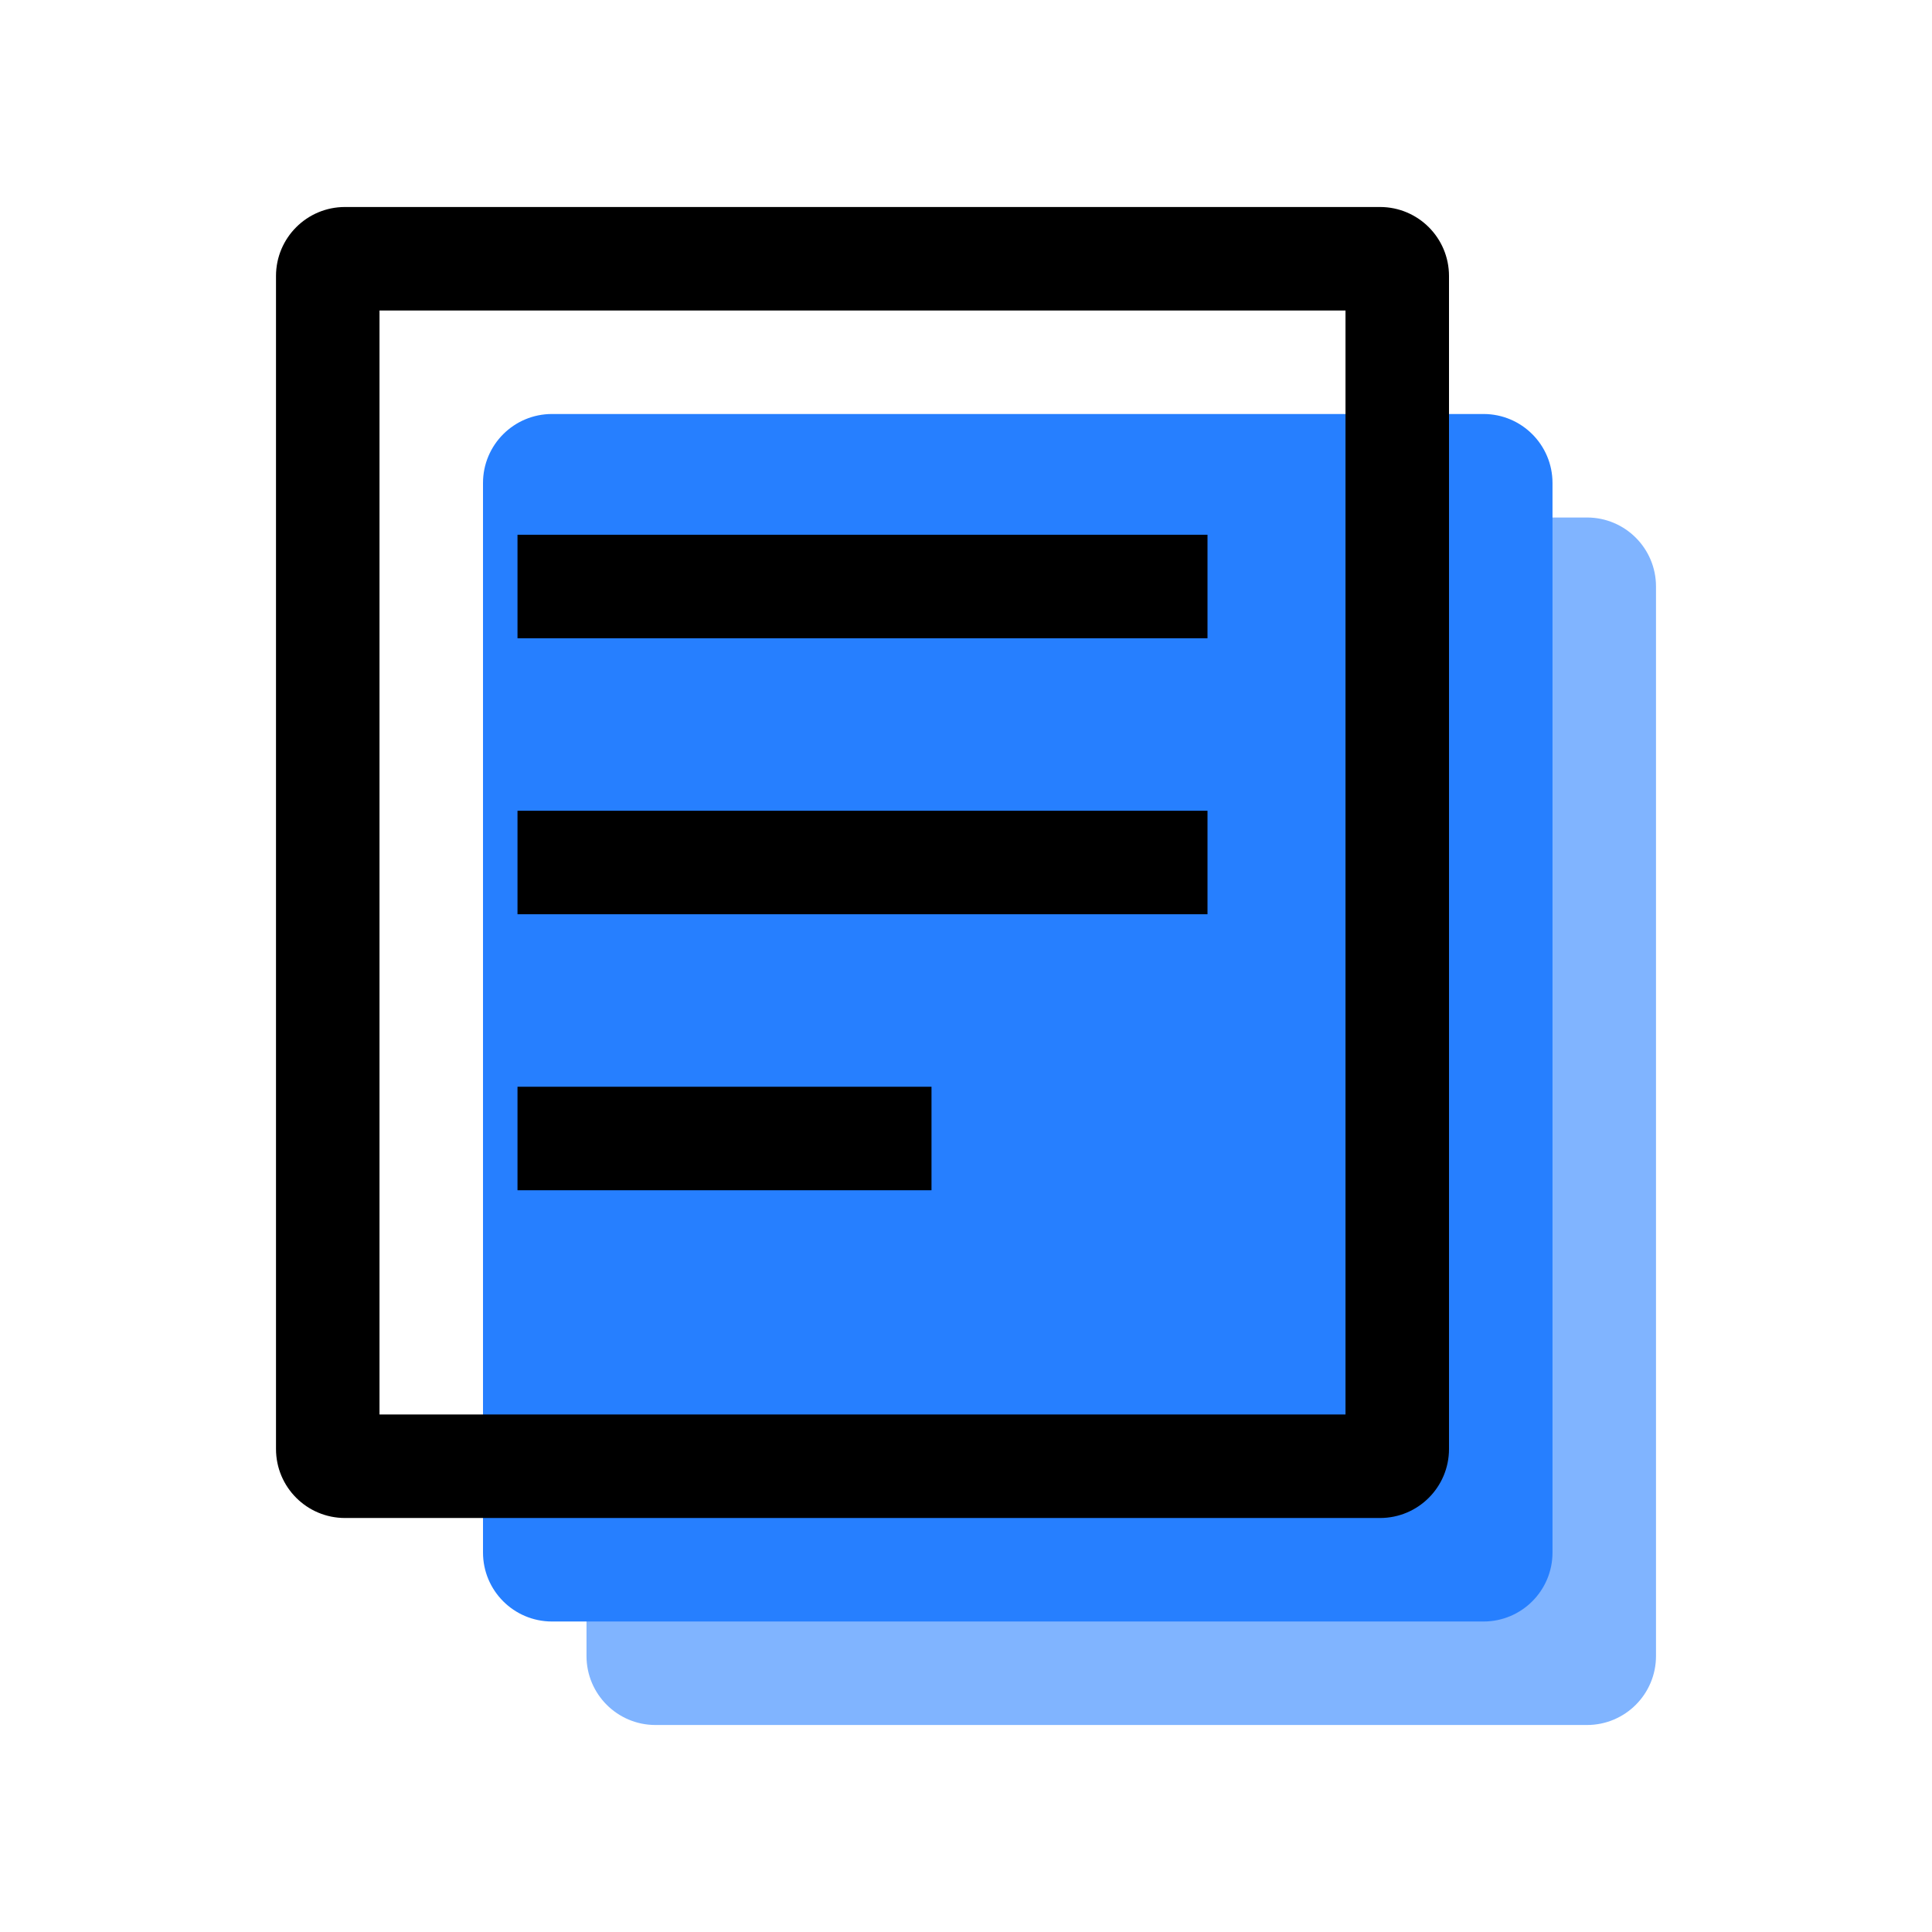
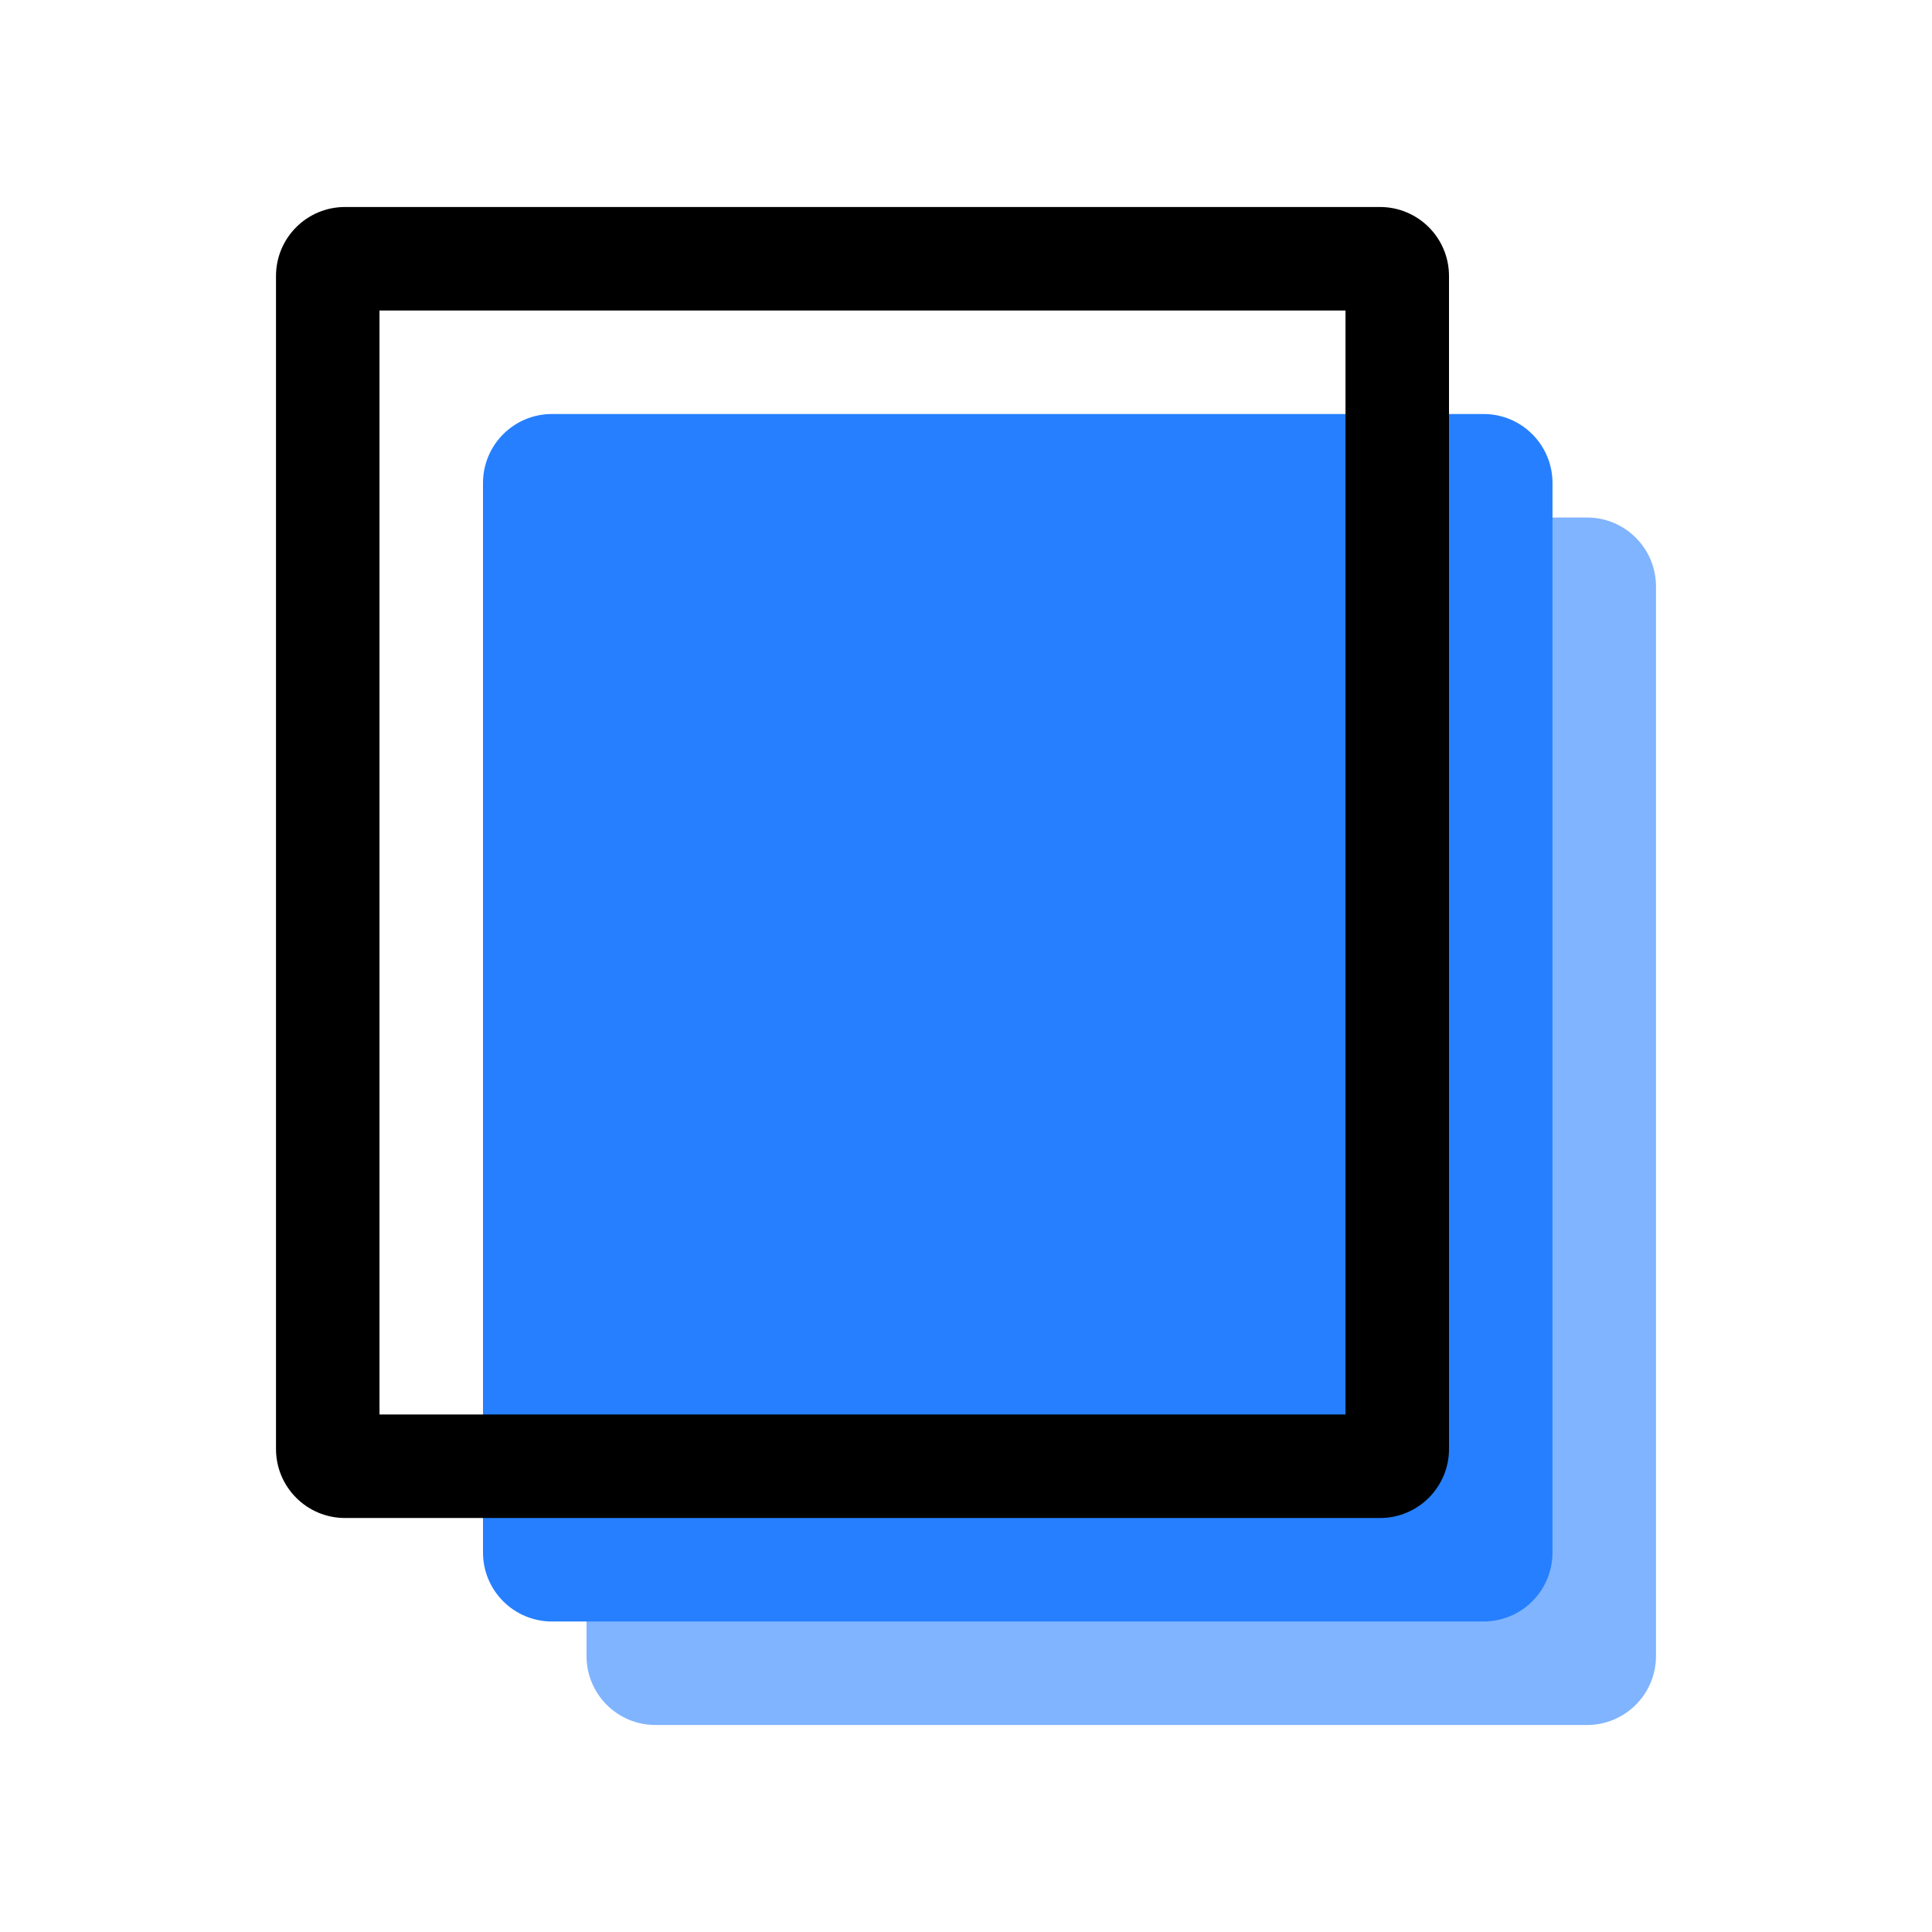
<svg xmlns="http://www.w3.org/2000/svg" width="56" height="56" viewBox="0 0 56 56" fill="none">
  <path d="M17 17C17 15.895 17.895 15 19 15H46C47.105 15 48 15.895 48 17V48C48 49.105 47.105 50 46 50H19C17.895 50 17 49.105 17 48V17Z" fill="#80B4FF" />
-   <path d="M14 14C14 12.895 14.895 12 16 12H43C44.105 12 45 12.895 45 14V45C45 46.105 44.105 47 43 47H16C14.895 47 14 46.105 14 45V14Z" fill="#267FFF" />
+   <path d="M14 14C14 12.895 14.895 12 16 12H43C44.105 12 45 12.895 45 14V45C45 46.105 44.105 47 43 47H16C14.895 47 14 46.105 14 45Z" fill="#267FFF" />
  <path fill-rule="evenodd" clip-rule="evenodd" d="M11 9V41H39V9H11ZM10 6C8.895 6 8 6.895 8 8V42C8 43.105 8.895 44 10 44H40C41.105 44 42 43.105 42 42V8C42 6.895 41.105 6 40 6H10Z" fill="black" />
-   <path fill-rule="evenodd" clip-rule="evenodd" d="M35 18.5H15V15.5H35V18.5ZM35 26.5H15V23.5H35V26.5ZM27 34.5H15V31.5H27V34.5Z" fill="black" />
</svg>